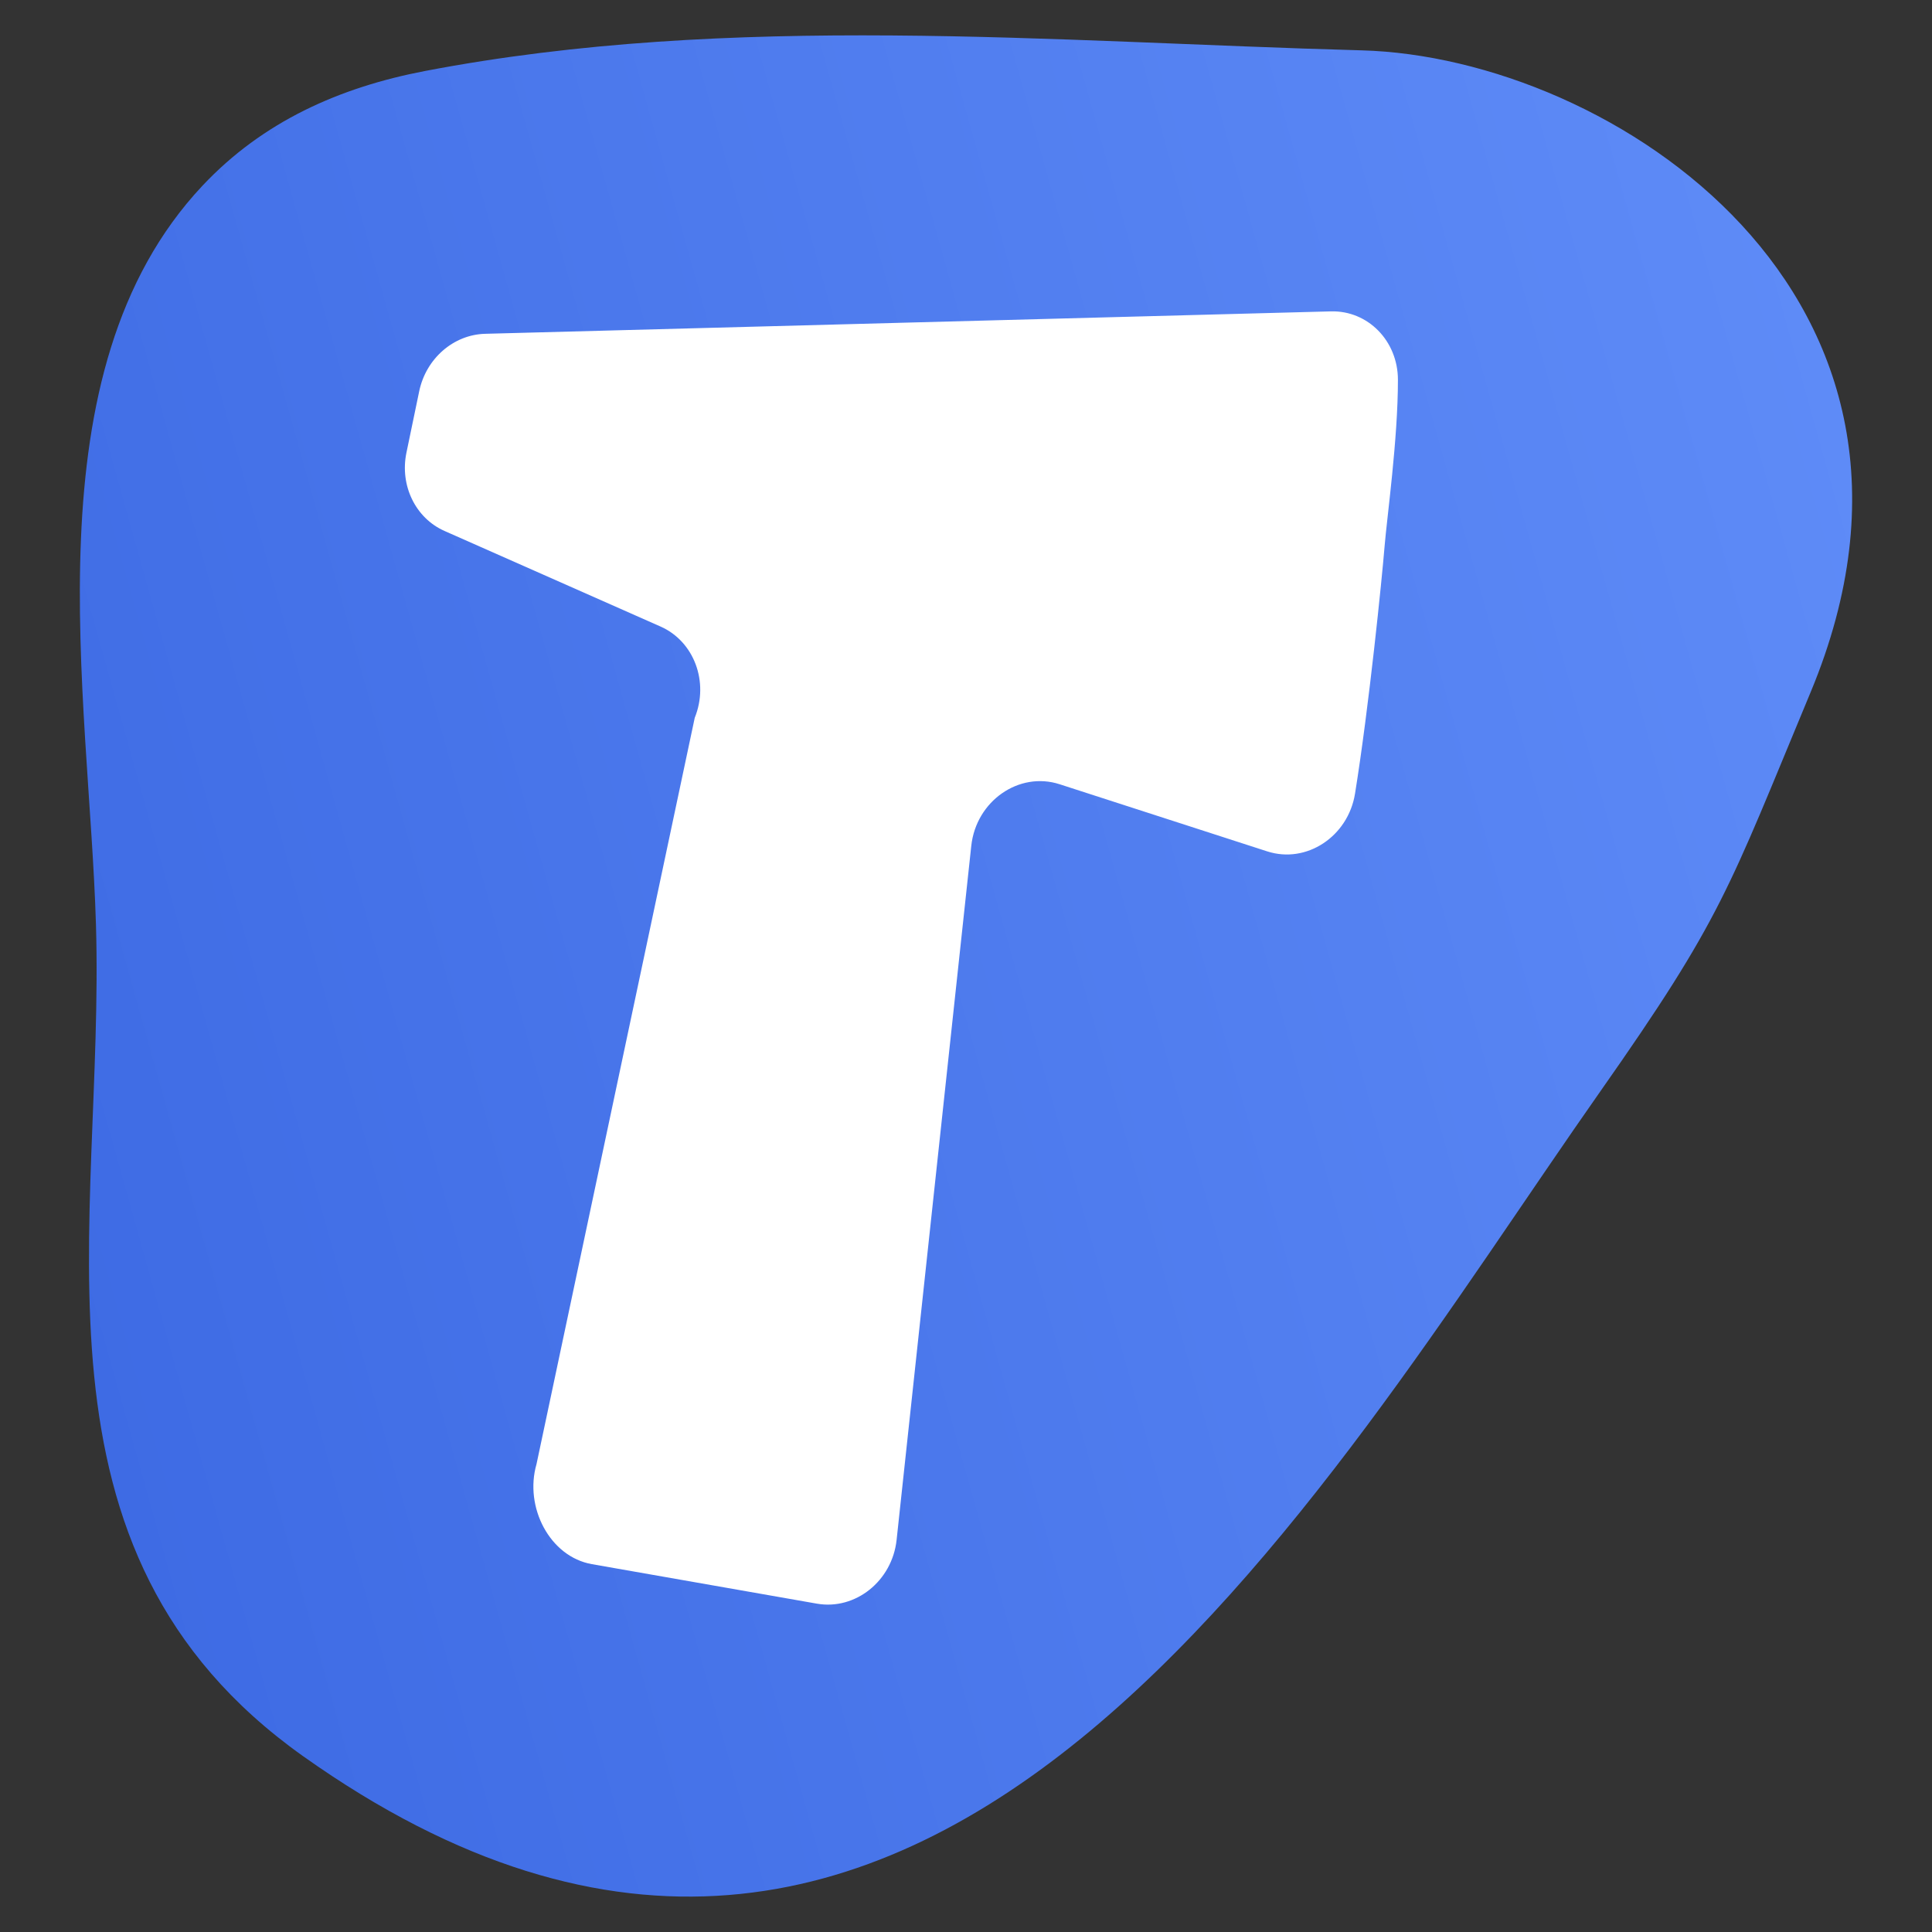
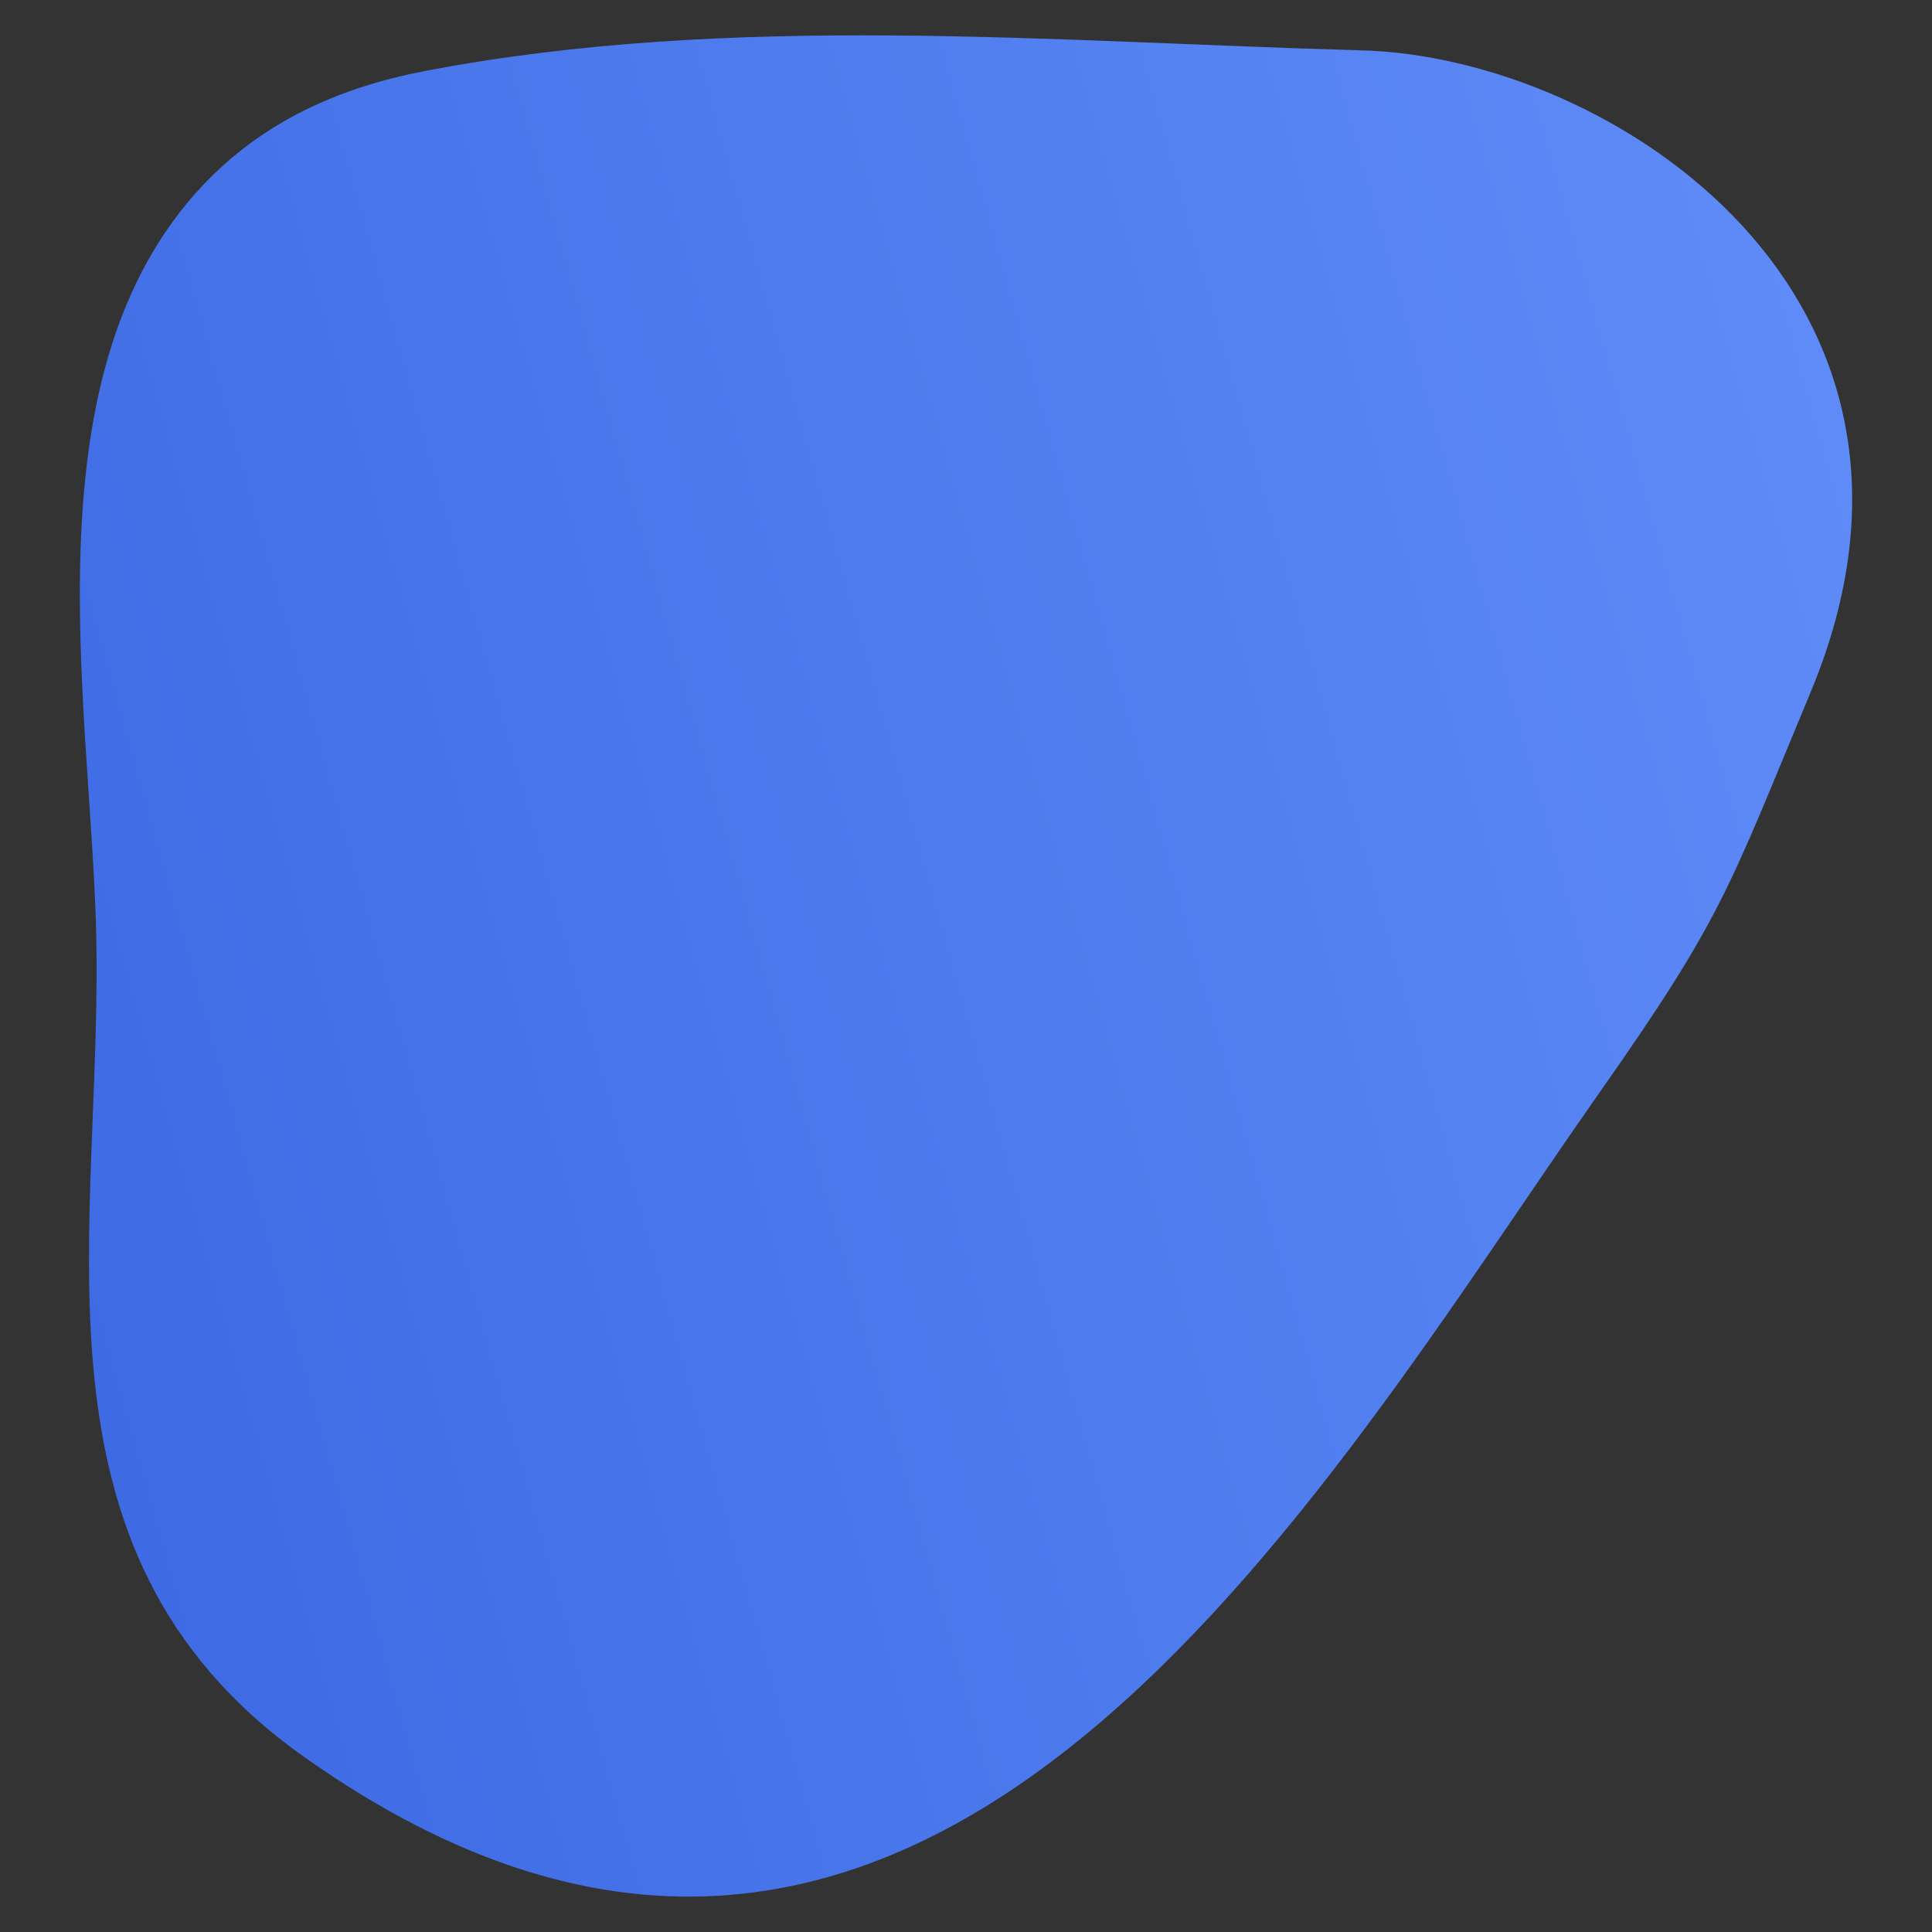
<svg xmlns="http://www.w3.org/2000/svg" id="Layer_1" viewBox="0 0 480 480">
  <rect x="0" y="0" width="480" height="480" fill="#333333" stroke="none" />
  <defs>
    <linearGradient id="linear-gradient" x1="4.41" y1="284.02" x2="472.11" y2="153.3" gradientUnits="userSpaceOnUse">
      <stop offset="0" stop-color="#3e6be4" />
      <stop offset="1" stop-color="#5e8bf7" />
    </linearGradient>
  </defs>
  <path d="M105.58,17.64c76.28-14.6,155.62-7.23,232.73-5.13,61.9,1.68,152.57,60.84,111.56,159.4-20.51,49.28-21.96,56.07-52.26,99.22-69.91,99.56-167.74,274.98-322.35,165.16C3.29,385.15,26.07,304.49,23.84,229.68c-1.7-57.02-17.06-137.24,26.47-183.55,15-15.96,34.08-24.43,55.27-28.49Z" fill="url(#linear-gradient)" />
-   <path d="M314.86,211.53l-51.61-16.69c-10.09-3.26-20.74,4.17-21.94,15.31l-18.55,172.43c-1.1,10.21-10.24,17.52-19.82,15.84l-55.88-9.81c-10.44-1.83-16.86-14.13-13.76-24.88l39.31-185.41c3.6-8.9-.18-18.97-8.48-22.65l-53.7-23.76c-7.2-3.19-11.14-11.3-9.45-19.45l3.17-15.25c1.69-8.12,8.51-14.07,16.38-14.28l210.14-5.57c9.19-.24,16.63,7.34,16.64,16.98.02,14.73-2.74,34.31-3.32,41.46-.63,7.74-3.87,39.93-7.34,61.39-1.73,10.67-12.08,17.48-21.81,14.33Z" fill="#fff" />
</svg>